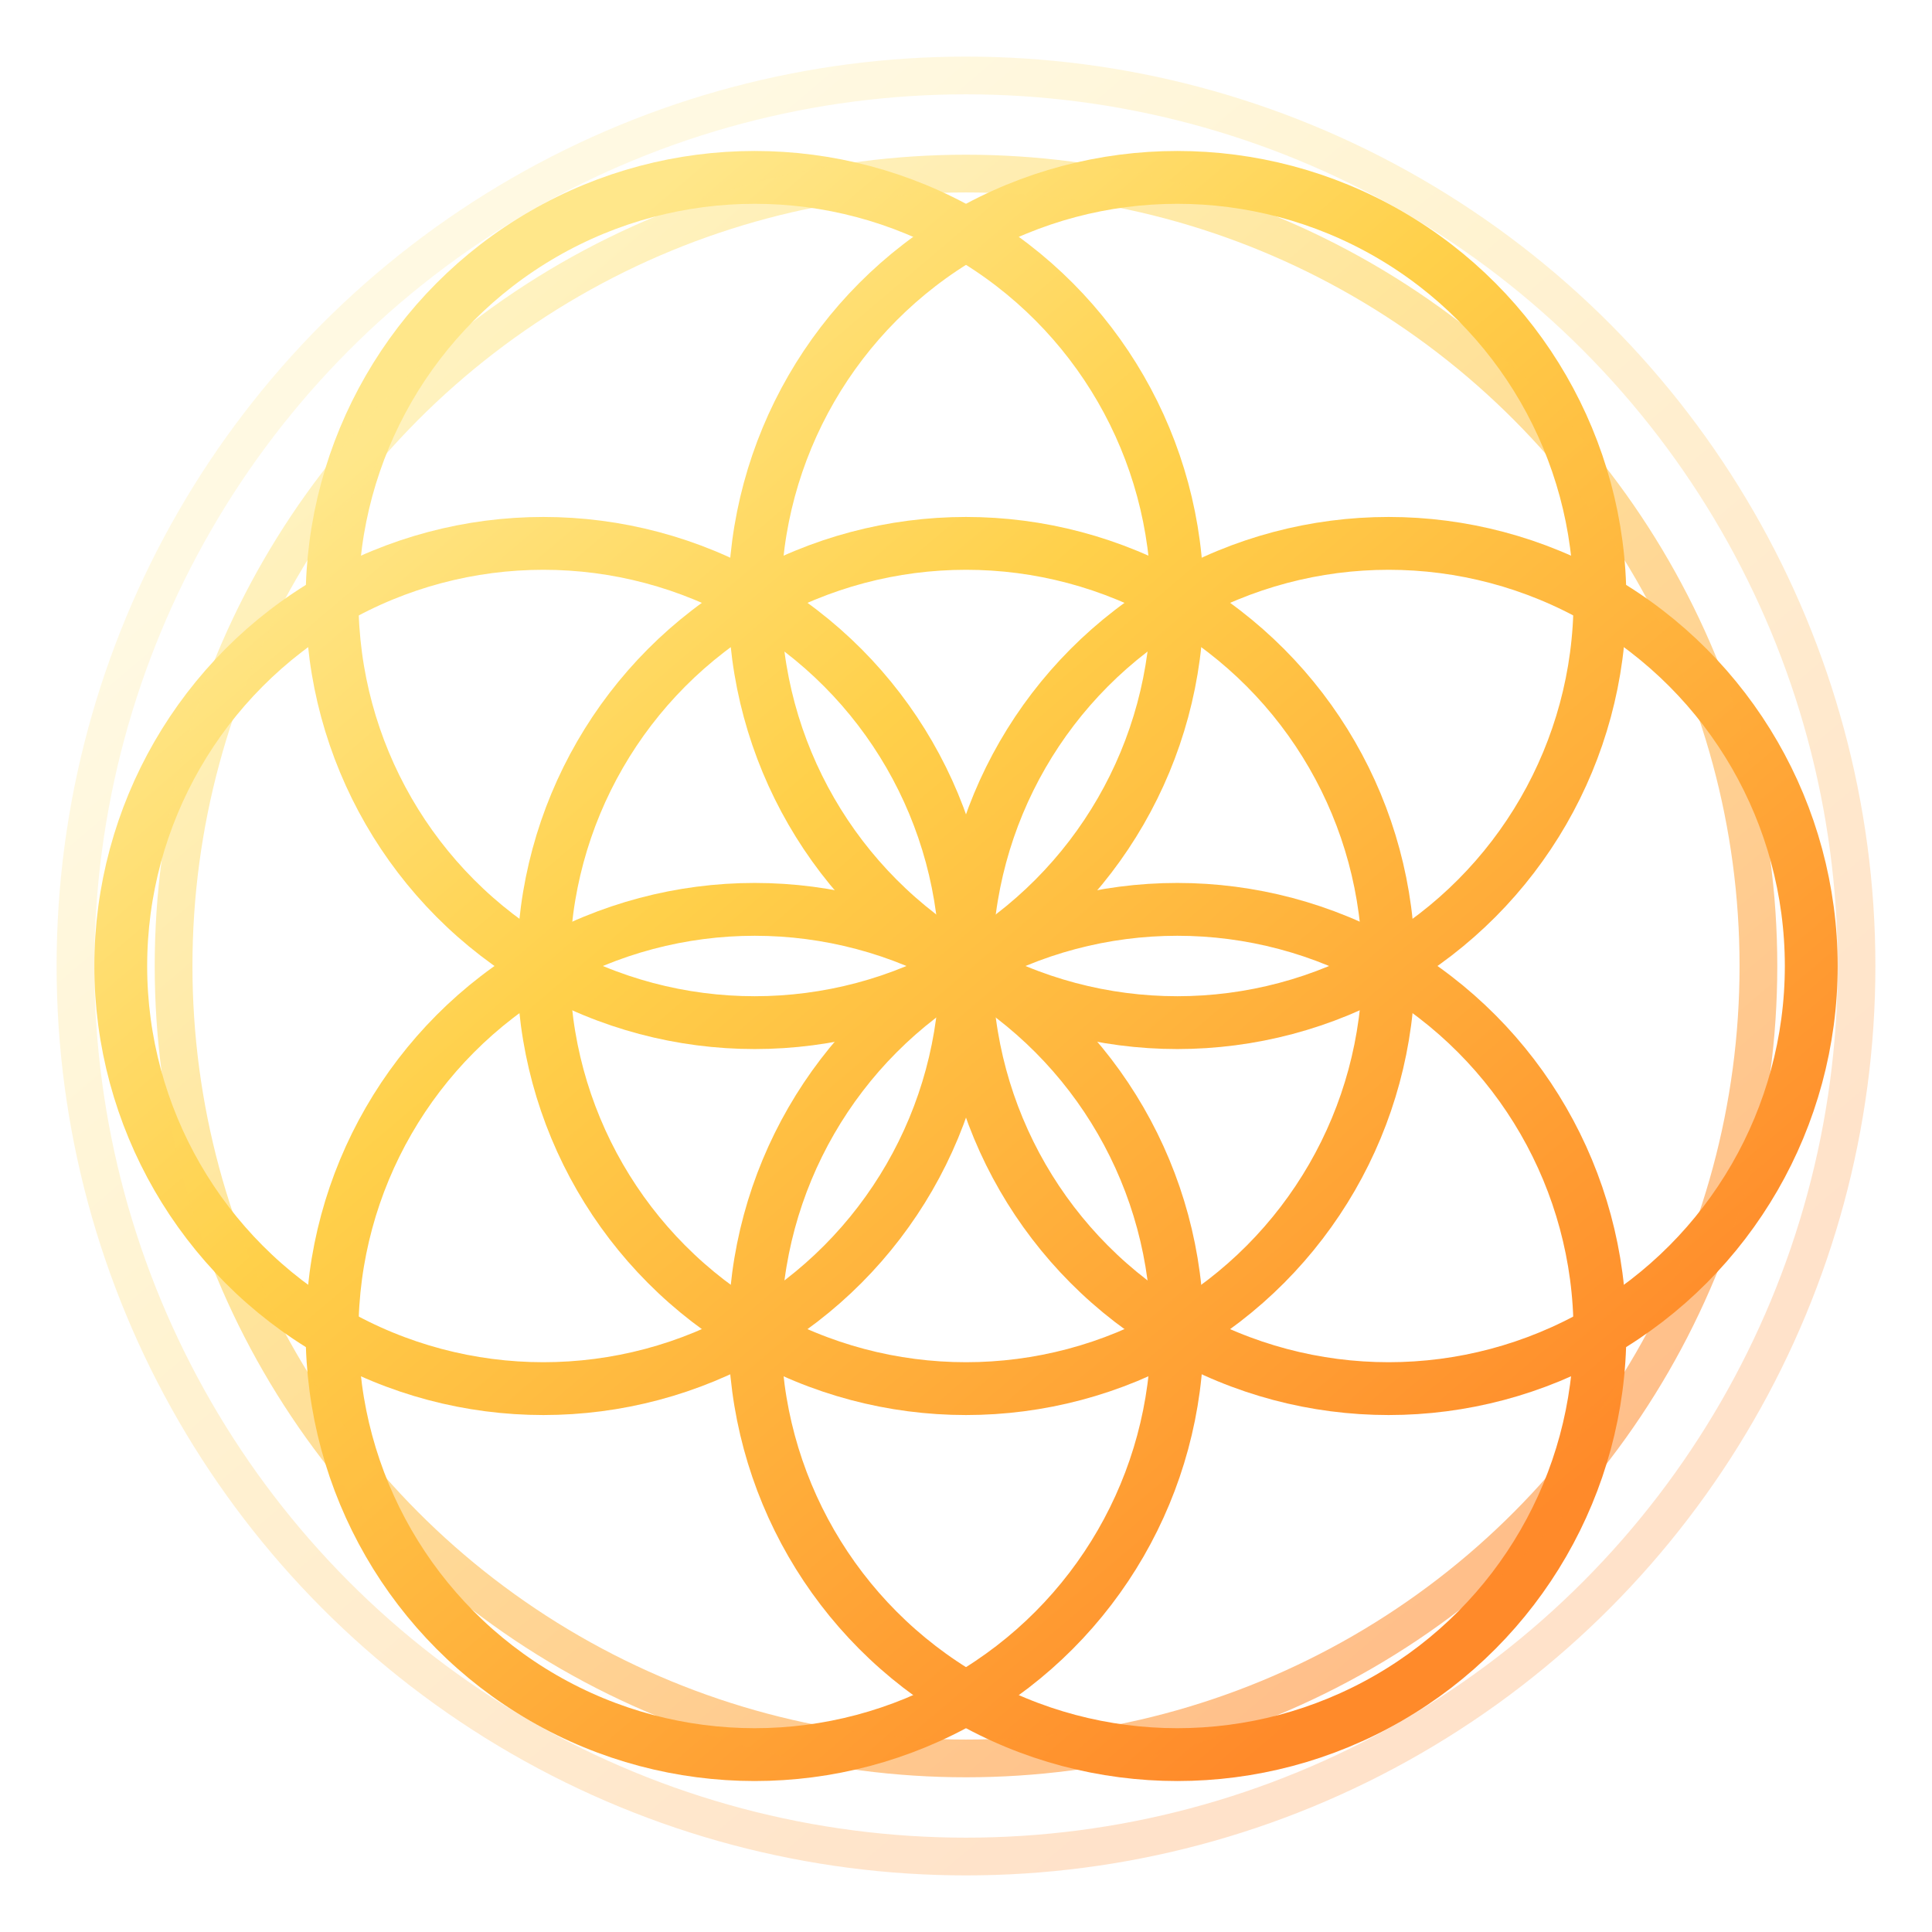
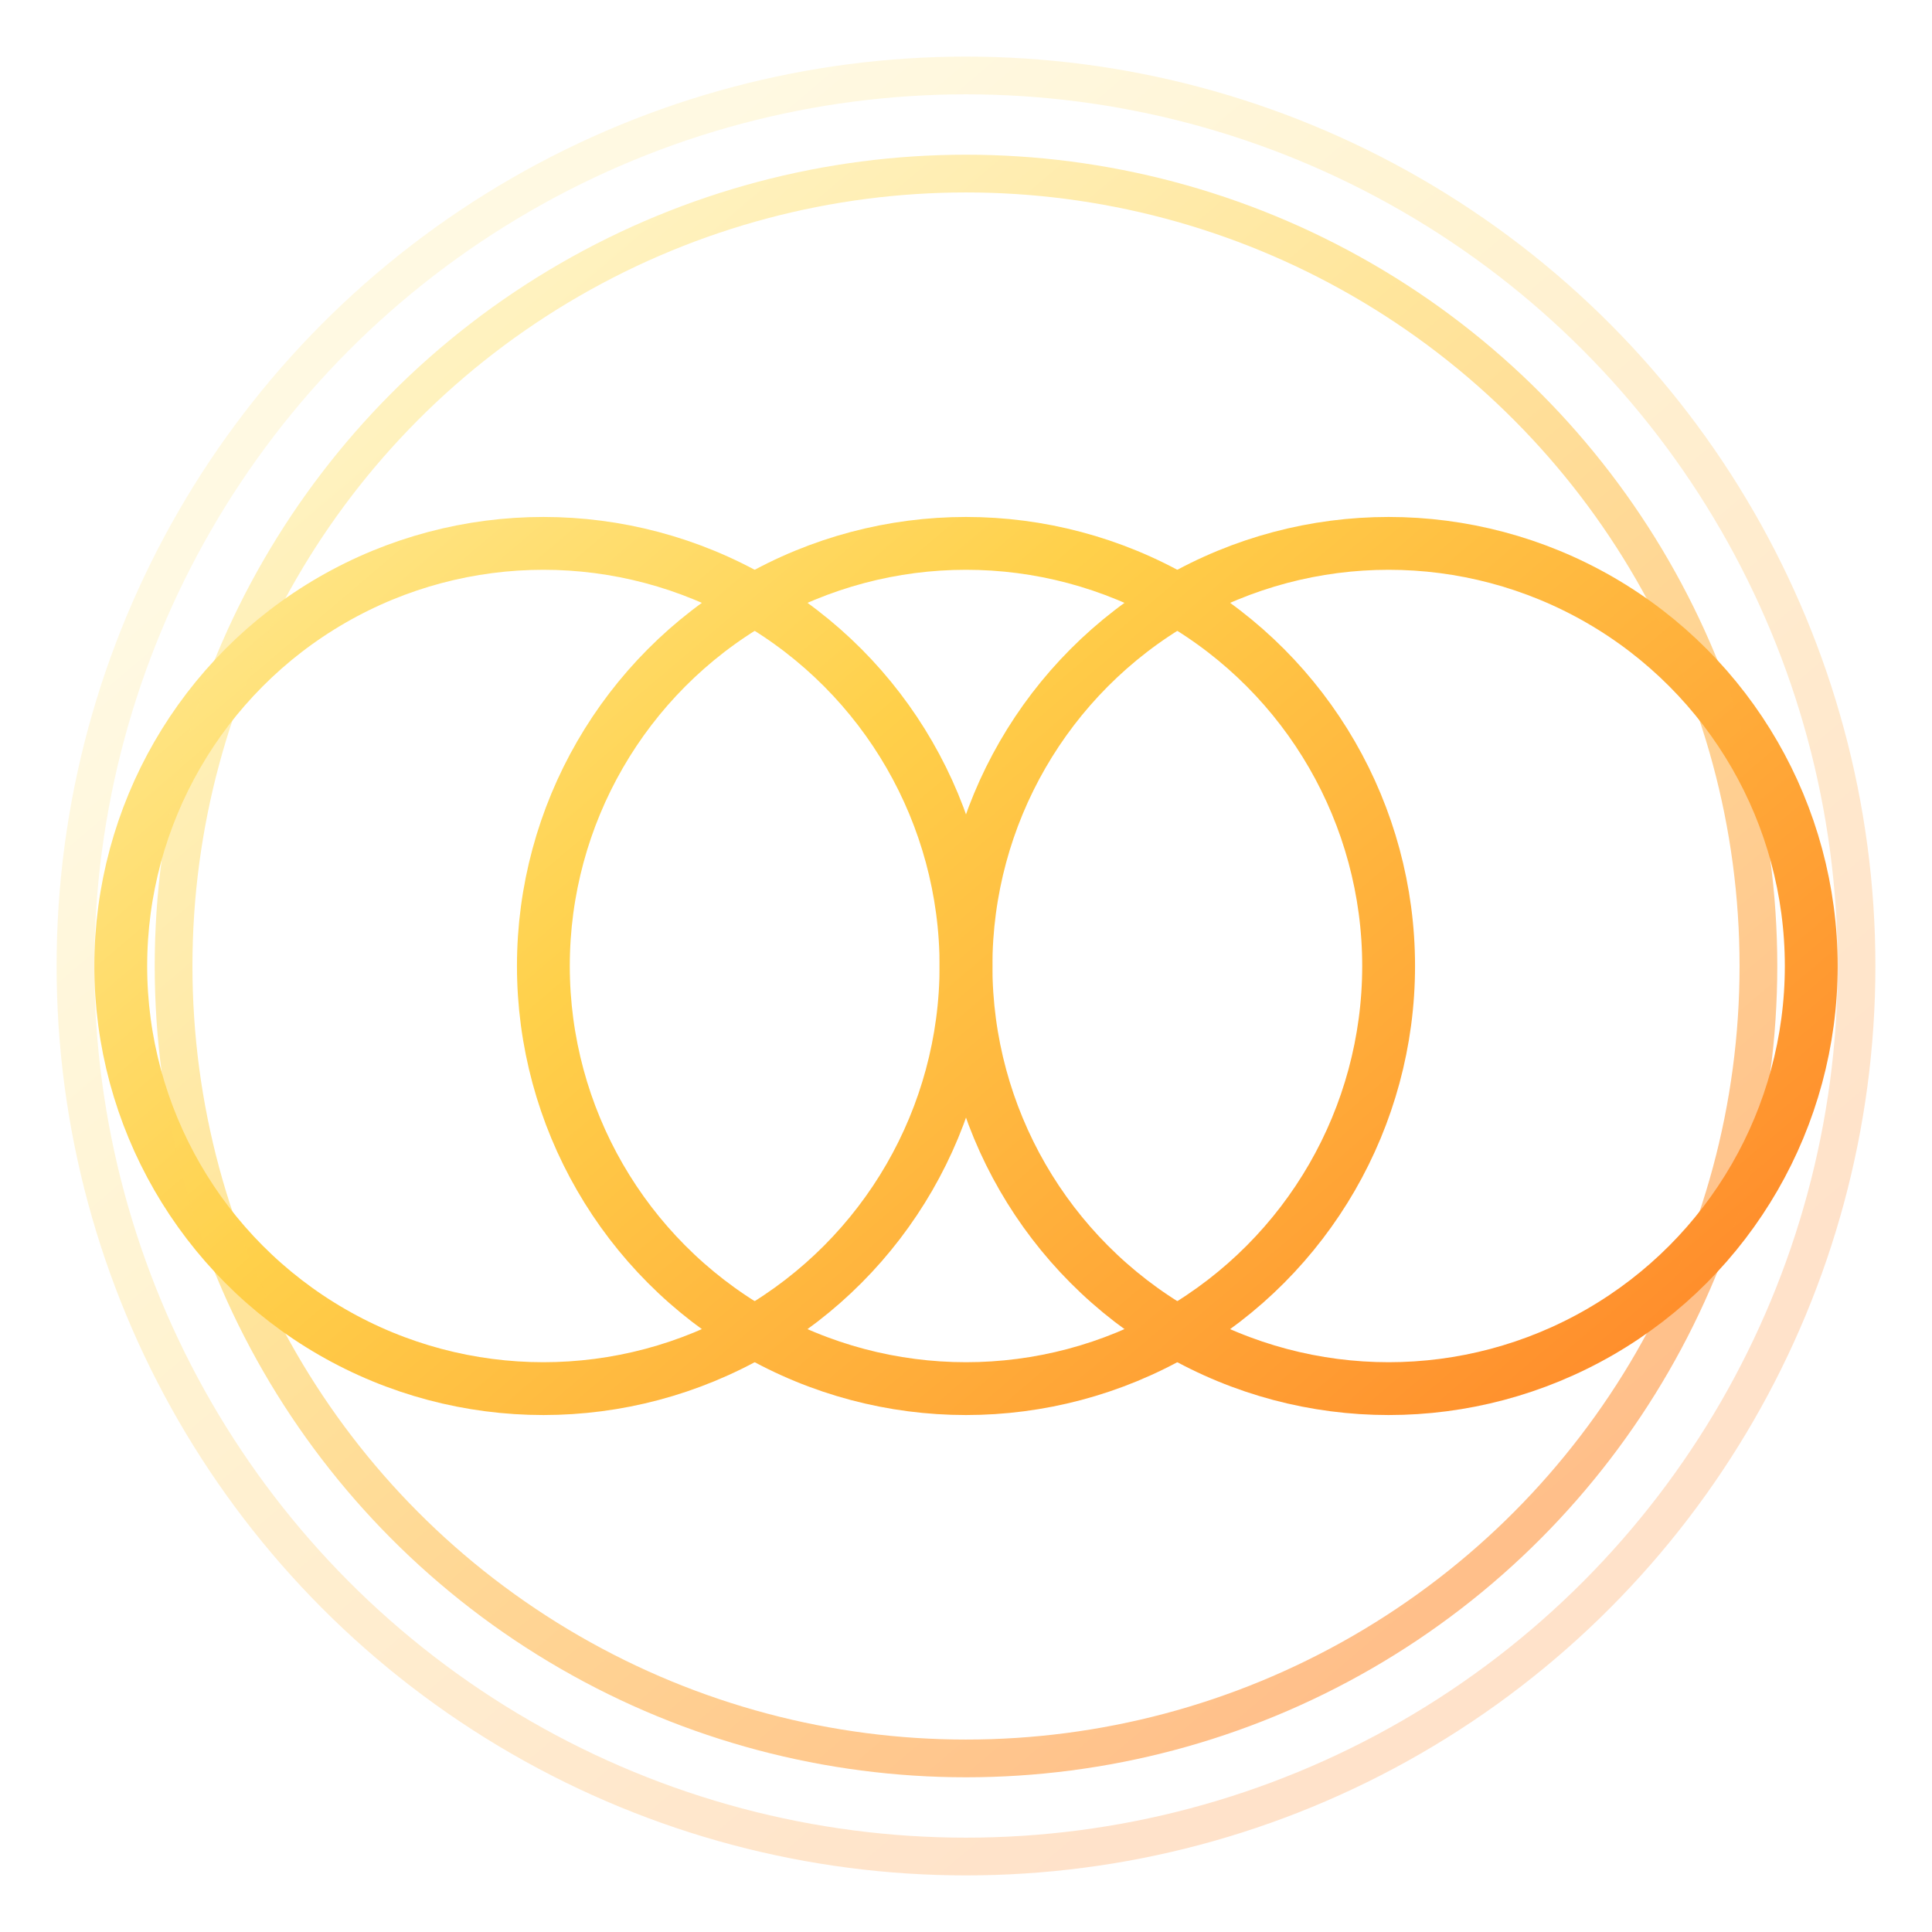
<svg xmlns="http://www.w3.org/2000/svg" viewBox="0 0 512 512" fill="none" aria-label="OmoiOS mark">
  <defs>
    <linearGradient id="goldStroke" x1="120" y1="96" x2="392" y2="416" gradientUnits="userSpaceOnUse">
      <stop offset="0" stop-color="#FFE78A" />
      <stop offset="0.35" stop-color="#FFD04A" />
      <stop offset="1" stop-color="#FF8A2A" />
    </linearGradient>
    <filter id="glow" x="-25%" y="-25%" width="150%" height="150%" color-interpolation-filters="sRGB">
      <feGaussianBlur in="SourceGraphic" stdDeviation="2" result="blur" />
      <feColorMatrix in="blur" type="matrix" values="1 0 0 0 0                 0 0.72 0 0 0                 0 0 0.2 0 0                 0 0 0 0.55 0" result="glowColor" />
      <feMerge>
        <feMergeNode in="glowColor" />
        <feMergeNode in="SourceGraphic" />
      </feMerge>
    </filter>
  </defs>
  <g filter="url(#glow)" stroke="url(#goldStroke)" stroke-linecap="round" stroke-linejoin="round">
    <g stroke-width="14">
      <circle cx="256" cy="256" r="112" />
      <circle cx="368" cy="256" r="112" />
-       <circle cx="312" cy="352.99" r="112" />
-       <circle cx="200" cy="352.99" r="112" />
      <circle cx="144" cy="256" r="112" />
-       <circle cx="200" cy="159.01" r="112" />
-       <circle cx="312" cy="159.01" r="112" />
    </g>
    <g stroke-width="10">
      <circle cx="256" cy="256" r="210" opacity="0.55" />
      <circle cx="256" cy="256" r="236" opacity="0.25" />
    </g>
  </g>
</svg>